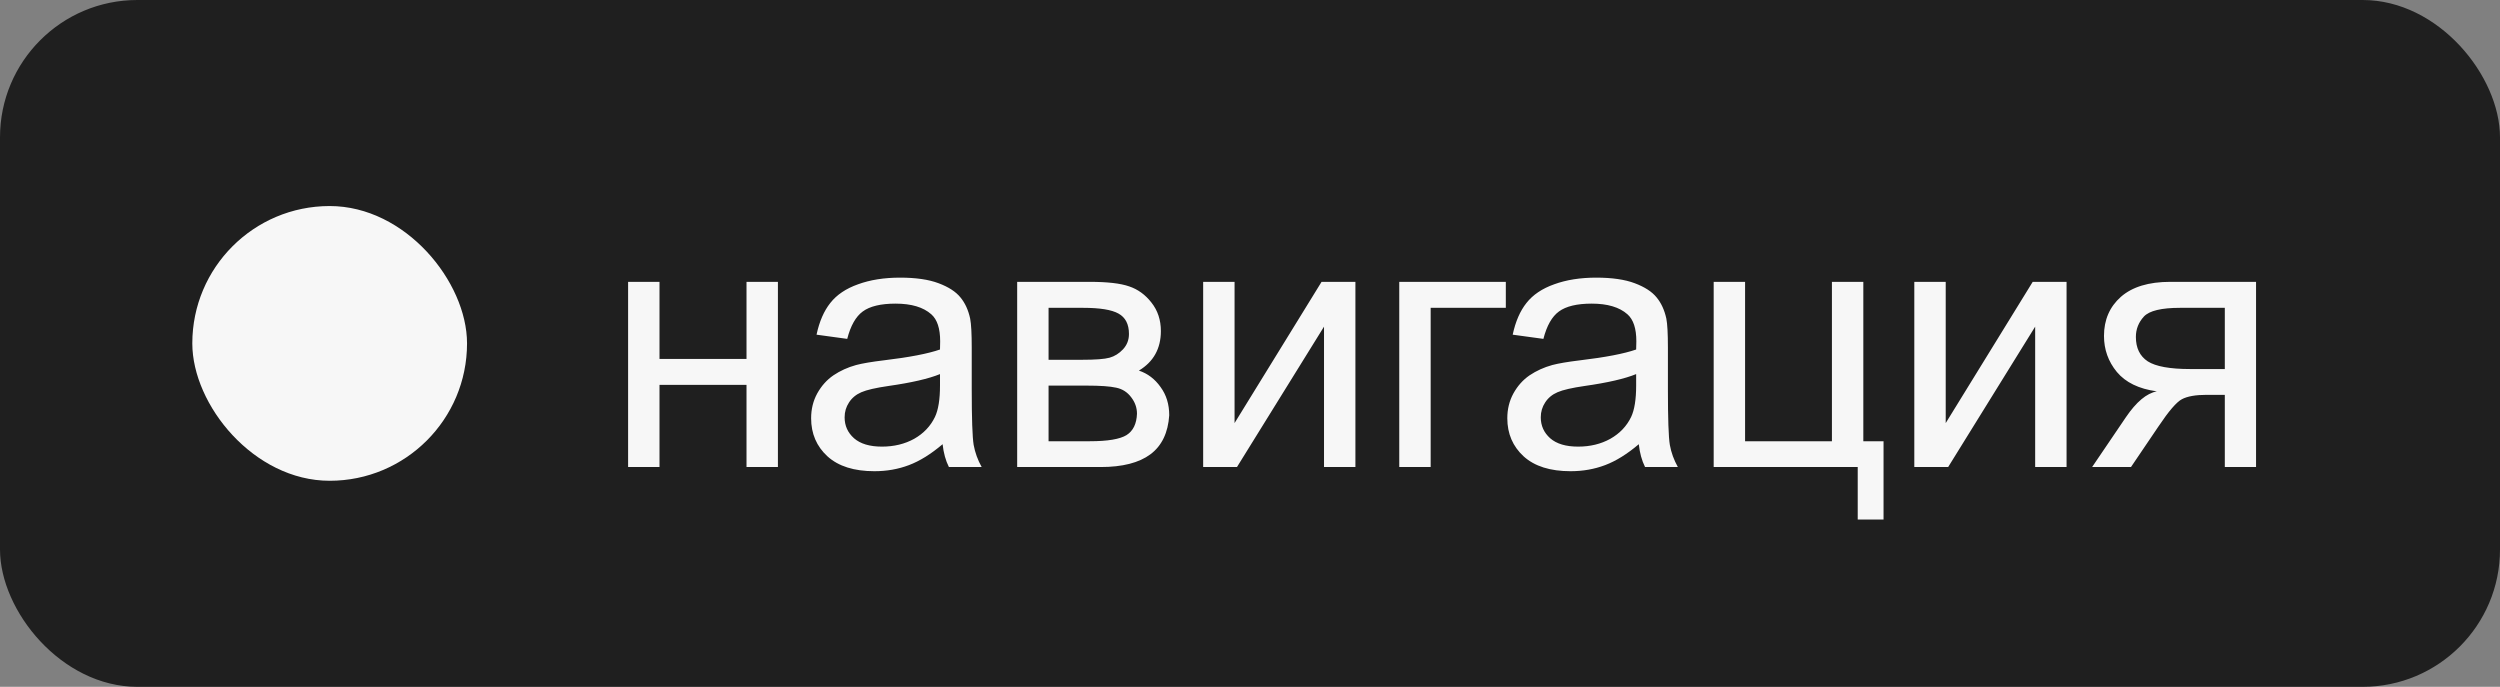
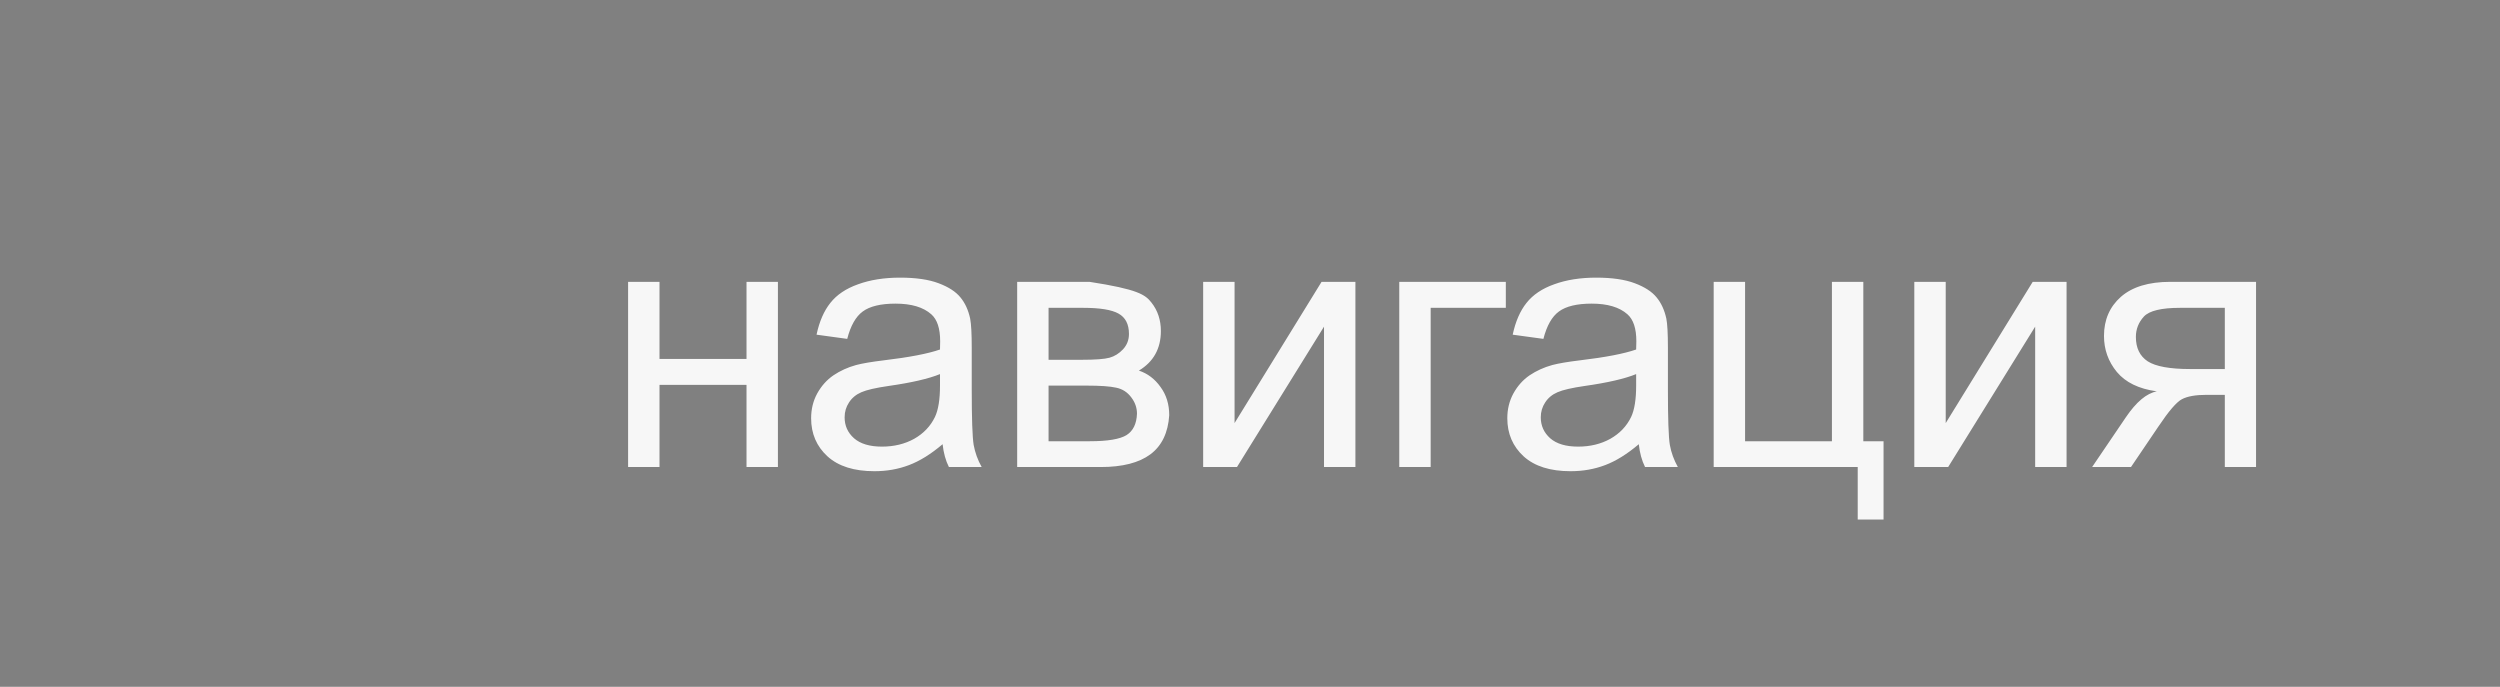
<svg xmlns="http://www.w3.org/2000/svg" width="91" height="25" viewBox="0 0 91 25" fill="none">
  <rect x="0" y="0" width="91" height="25" fill="#808080" stroke="none" />
-   <rect width="91" height="25" rx="5" fill="#1F1F1F" />
-   <rect x="7" y="7.5" width="10" height="10" rx="5" fill="#F7F7F7" />
-   <path d="M22.863 10.259H24.006V13.065H27.173V10.259H28.316V17H27.173V14.01H24.006V17H22.863V10.259ZM34.311 16.169C33.888 16.528 33.48 16.782 33.086 16.93C32.697 17.078 32.278 17.152 31.829 17.152C31.089 17.152 30.52 16.973 30.122 16.613C29.724 16.249 29.525 15.786 29.525 15.223C29.525 14.893 29.599 14.592 29.747 14.321C29.9 14.046 30.097 13.826 30.338 13.661C30.583 13.496 30.858 13.371 31.163 13.287C31.387 13.227 31.726 13.17 32.179 13.115C33.101 13.005 33.78 12.874 34.216 12.722C34.22 12.565 34.222 12.466 34.222 12.423C34.222 11.958 34.115 11.63 33.899 11.44C33.607 11.181 33.173 11.052 32.597 11.052C32.06 11.052 31.662 11.148 31.404 11.338C31.15 11.524 30.962 11.856 30.839 12.335L29.722 12.182C29.824 11.704 29.991 11.319 30.224 11.027C30.456 10.731 30.793 10.504 31.233 10.348C31.673 10.187 32.183 10.106 32.763 10.106C33.338 10.106 33.806 10.174 34.165 10.31C34.525 10.445 34.79 10.616 34.959 10.824C35.128 11.027 35.247 11.285 35.314 11.598C35.352 11.793 35.371 12.144 35.371 12.652V14.175C35.371 15.238 35.395 15.91 35.441 16.194C35.492 16.473 35.589 16.742 35.733 17H34.54C34.421 16.763 34.345 16.486 34.311 16.169ZM34.216 13.617C33.801 13.786 33.179 13.93 32.35 14.048C31.88 14.116 31.548 14.192 31.353 14.277C31.159 14.361 31.009 14.486 30.903 14.651C30.797 14.812 30.744 14.992 30.744 15.191C30.744 15.496 30.858 15.749 31.087 15.953C31.32 16.156 31.658 16.257 32.102 16.257C32.542 16.257 32.934 16.162 33.277 15.972C33.62 15.777 33.871 15.512 34.032 15.178C34.155 14.92 34.216 14.539 34.216 14.036V13.617ZM37.025 10.259H39.659C40.307 10.259 40.787 10.314 41.1 10.424C41.418 10.53 41.689 10.726 41.913 11.014C42.141 11.302 42.256 11.647 42.256 12.049C42.256 12.37 42.188 12.652 42.053 12.893C41.921 13.13 41.722 13.329 41.456 13.49C41.773 13.595 42.036 13.794 42.243 14.086C42.455 14.374 42.56 14.717 42.56 15.115C42.518 15.754 42.289 16.228 41.875 16.537C41.46 16.846 40.857 17 40.066 17H37.025V10.259ZM38.168 13.096H39.386C39.873 13.096 40.207 13.071 40.389 13.02C40.571 12.969 40.734 12.868 40.878 12.715C41.022 12.559 41.094 12.373 41.094 12.157C41.094 11.801 40.967 11.554 40.713 11.414C40.464 11.274 40.034 11.205 39.425 11.205H38.168V13.096ZM38.168 16.061H39.672C40.32 16.061 40.764 15.986 41.005 15.838C41.246 15.686 41.373 15.426 41.386 15.058C41.386 14.842 41.316 14.643 41.176 14.461C41.037 14.275 40.855 14.158 40.631 14.112C40.406 14.061 40.047 14.036 39.551 14.036H38.168V16.061ZM43.795 10.259H44.938V15.4L48.105 10.259H49.337V17H48.194V11.89L45.026 17H43.795V10.259ZM50.933 10.259H54.812V11.205H52.076V17H50.933V10.259ZM59.652 16.169C59.229 16.528 58.82 16.782 58.427 16.93C58.037 17.078 57.618 17.152 57.17 17.152C56.429 17.152 55.86 16.973 55.462 16.613C55.065 16.249 54.866 15.786 54.866 15.223C54.866 14.893 54.94 14.592 55.088 14.321C55.24 14.046 55.437 13.826 55.678 13.661C55.924 13.496 56.199 13.371 56.503 13.287C56.728 13.227 57.066 13.17 57.519 13.115C58.441 13.005 59.121 12.874 59.556 12.722C59.561 12.565 59.563 12.466 59.563 12.423C59.563 11.958 59.455 11.63 59.239 11.44C58.947 11.181 58.513 11.052 57.938 11.052C57.401 11.052 57.003 11.148 56.745 11.338C56.491 11.524 56.302 11.856 56.18 12.335L55.062 12.182C55.164 11.704 55.331 11.319 55.564 11.027C55.797 10.731 56.133 10.504 56.573 10.348C57.013 10.187 57.523 10.106 58.103 10.106C58.678 10.106 59.146 10.174 59.506 10.31C59.865 10.445 60.13 10.616 60.299 10.824C60.468 11.027 60.587 11.285 60.655 11.598C60.693 11.793 60.712 12.144 60.712 12.652V14.175C60.712 15.238 60.735 15.91 60.782 16.194C60.832 16.473 60.93 16.742 61.074 17H59.88C59.762 16.763 59.686 16.486 59.652 16.169ZM59.556 13.617C59.142 13.786 58.52 13.93 57.69 14.048C57.221 14.116 56.888 14.192 56.694 14.277C56.499 14.361 56.349 14.486 56.243 14.651C56.137 14.812 56.084 14.992 56.084 15.191C56.084 15.496 56.199 15.749 56.427 15.953C56.66 16.156 56.998 16.257 57.443 16.257C57.883 16.257 58.274 16.162 58.617 15.972C58.96 15.777 59.212 15.512 59.373 15.178C59.495 14.92 59.556 14.539 59.556 14.036V13.617ZM62.378 10.259H63.521V16.061H66.682V10.259H67.825V16.061H68.561V18.911H67.621V17H62.378V10.259ZM69.681 10.259H70.824V15.4L73.991 10.259H75.223V17H74.08V11.89L70.913 17H69.681V10.259ZM82.12 10.259V17H80.983V14.372H80.323C79.921 14.372 79.621 14.425 79.422 14.531C79.227 14.632 78.942 14.964 78.565 15.527L77.568 17H76.153L77.384 15.185C77.761 14.63 78.135 14.317 78.508 14.245C77.856 14.156 77.372 13.921 77.054 13.54C76.741 13.16 76.585 12.722 76.585 12.227C76.585 11.643 76.79 11.169 77.2 10.805C77.615 10.441 78.214 10.259 78.997 10.259H82.12ZM80.983 11.205H79.358C78.677 11.205 78.237 11.31 78.038 11.522C77.844 11.734 77.746 11.981 77.746 12.265C77.746 12.667 77.89 12.963 78.178 13.153C78.47 13.339 78.984 13.433 79.72 13.433H80.983V11.205Z" fill="#F7F7F7" />
+   <path d="M22.863 10.259H24.006V13.065H27.173V10.259H28.316V17H27.173V14.01H24.006V17H22.863V10.259ZM34.311 16.169C33.888 16.528 33.48 16.782 33.086 16.93C32.697 17.078 32.278 17.152 31.829 17.152C31.089 17.152 30.52 16.973 30.122 16.613C29.724 16.249 29.525 15.786 29.525 15.223C29.525 14.893 29.599 14.592 29.747 14.321C29.9 14.046 30.097 13.826 30.338 13.661C30.583 13.496 30.858 13.371 31.163 13.287C31.387 13.227 31.726 13.17 32.179 13.115C33.101 13.005 33.78 12.874 34.216 12.722C34.22 12.565 34.222 12.466 34.222 12.423C34.222 11.958 34.115 11.63 33.899 11.44C33.607 11.181 33.173 11.052 32.597 11.052C32.06 11.052 31.662 11.148 31.404 11.338C31.15 11.524 30.962 11.856 30.839 12.335L29.722 12.182C29.824 11.704 29.991 11.319 30.224 11.027C30.456 10.731 30.793 10.504 31.233 10.348C31.673 10.187 32.183 10.106 32.763 10.106C33.338 10.106 33.806 10.174 34.165 10.31C34.525 10.445 34.79 10.616 34.959 10.824C35.128 11.027 35.247 11.285 35.314 11.598C35.352 11.793 35.371 12.144 35.371 12.652V14.175C35.371 15.238 35.395 15.91 35.441 16.194C35.492 16.473 35.589 16.742 35.733 17H34.54C34.421 16.763 34.345 16.486 34.311 16.169ZM34.216 13.617C33.801 13.786 33.179 13.93 32.35 14.048C31.88 14.116 31.548 14.192 31.353 14.277C31.159 14.361 31.009 14.486 30.903 14.651C30.797 14.812 30.744 14.992 30.744 15.191C30.744 15.496 30.858 15.749 31.087 15.953C31.32 16.156 31.658 16.257 32.102 16.257C32.542 16.257 32.934 16.162 33.277 15.972C33.62 15.777 33.871 15.512 34.032 15.178C34.155 14.92 34.216 14.539 34.216 14.036V13.617ZM37.025 10.259H39.659C41.418 10.53 41.689 10.726 41.913 11.014C42.141 11.302 42.256 11.647 42.256 12.049C42.256 12.37 42.188 12.652 42.053 12.893C41.921 13.13 41.722 13.329 41.456 13.49C41.773 13.595 42.036 13.794 42.243 14.086C42.455 14.374 42.56 14.717 42.56 15.115C42.518 15.754 42.289 16.228 41.875 16.537C41.46 16.846 40.857 17 40.066 17H37.025V10.259ZM38.168 13.096H39.386C39.873 13.096 40.207 13.071 40.389 13.02C40.571 12.969 40.734 12.868 40.878 12.715C41.022 12.559 41.094 12.373 41.094 12.157C41.094 11.801 40.967 11.554 40.713 11.414C40.464 11.274 40.034 11.205 39.425 11.205H38.168V13.096ZM38.168 16.061H39.672C40.32 16.061 40.764 15.986 41.005 15.838C41.246 15.686 41.373 15.426 41.386 15.058C41.386 14.842 41.316 14.643 41.176 14.461C41.037 14.275 40.855 14.158 40.631 14.112C40.406 14.061 40.047 14.036 39.551 14.036H38.168V16.061ZM43.795 10.259H44.938V15.4L48.105 10.259H49.337V17H48.194V11.89L45.026 17H43.795V10.259ZM50.933 10.259H54.812V11.205H52.076V17H50.933V10.259ZM59.652 16.169C59.229 16.528 58.82 16.782 58.427 16.93C58.037 17.078 57.618 17.152 57.17 17.152C56.429 17.152 55.86 16.973 55.462 16.613C55.065 16.249 54.866 15.786 54.866 15.223C54.866 14.893 54.94 14.592 55.088 14.321C55.24 14.046 55.437 13.826 55.678 13.661C55.924 13.496 56.199 13.371 56.503 13.287C56.728 13.227 57.066 13.17 57.519 13.115C58.441 13.005 59.121 12.874 59.556 12.722C59.561 12.565 59.563 12.466 59.563 12.423C59.563 11.958 59.455 11.63 59.239 11.44C58.947 11.181 58.513 11.052 57.938 11.052C57.401 11.052 57.003 11.148 56.745 11.338C56.491 11.524 56.302 11.856 56.18 12.335L55.062 12.182C55.164 11.704 55.331 11.319 55.564 11.027C55.797 10.731 56.133 10.504 56.573 10.348C57.013 10.187 57.523 10.106 58.103 10.106C58.678 10.106 59.146 10.174 59.506 10.31C59.865 10.445 60.13 10.616 60.299 10.824C60.468 11.027 60.587 11.285 60.655 11.598C60.693 11.793 60.712 12.144 60.712 12.652V14.175C60.712 15.238 60.735 15.91 60.782 16.194C60.832 16.473 60.93 16.742 61.074 17H59.88C59.762 16.763 59.686 16.486 59.652 16.169ZM59.556 13.617C59.142 13.786 58.52 13.93 57.69 14.048C57.221 14.116 56.888 14.192 56.694 14.277C56.499 14.361 56.349 14.486 56.243 14.651C56.137 14.812 56.084 14.992 56.084 15.191C56.084 15.496 56.199 15.749 56.427 15.953C56.66 16.156 56.998 16.257 57.443 16.257C57.883 16.257 58.274 16.162 58.617 15.972C58.96 15.777 59.212 15.512 59.373 15.178C59.495 14.92 59.556 14.539 59.556 14.036V13.617ZM62.378 10.259H63.521V16.061H66.682V10.259H67.825V16.061H68.561V18.911H67.621V17H62.378V10.259ZM69.681 10.259H70.824V15.4L73.991 10.259H75.223V17H74.08V11.89L70.913 17H69.681V10.259ZM82.12 10.259V17H80.983V14.372H80.323C79.921 14.372 79.621 14.425 79.422 14.531C79.227 14.632 78.942 14.964 78.565 15.527L77.568 17H76.153L77.384 15.185C77.761 14.63 78.135 14.317 78.508 14.245C77.856 14.156 77.372 13.921 77.054 13.54C76.741 13.16 76.585 12.722 76.585 12.227C76.585 11.643 76.79 11.169 77.2 10.805C77.615 10.441 78.214 10.259 78.997 10.259H82.12ZM80.983 11.205H79.358C78.677 11.205 78.237 11.31 78.038 11.522C77.844 11.734 77.746 11.981 77.746 12.265C77.746 12.667 77.89 12.963 78.178 13.153C78.47 13.339 78.984 13.433 79.72 13.433H80.983V11.205Z" fill="#F7F7F7" />
</svg>